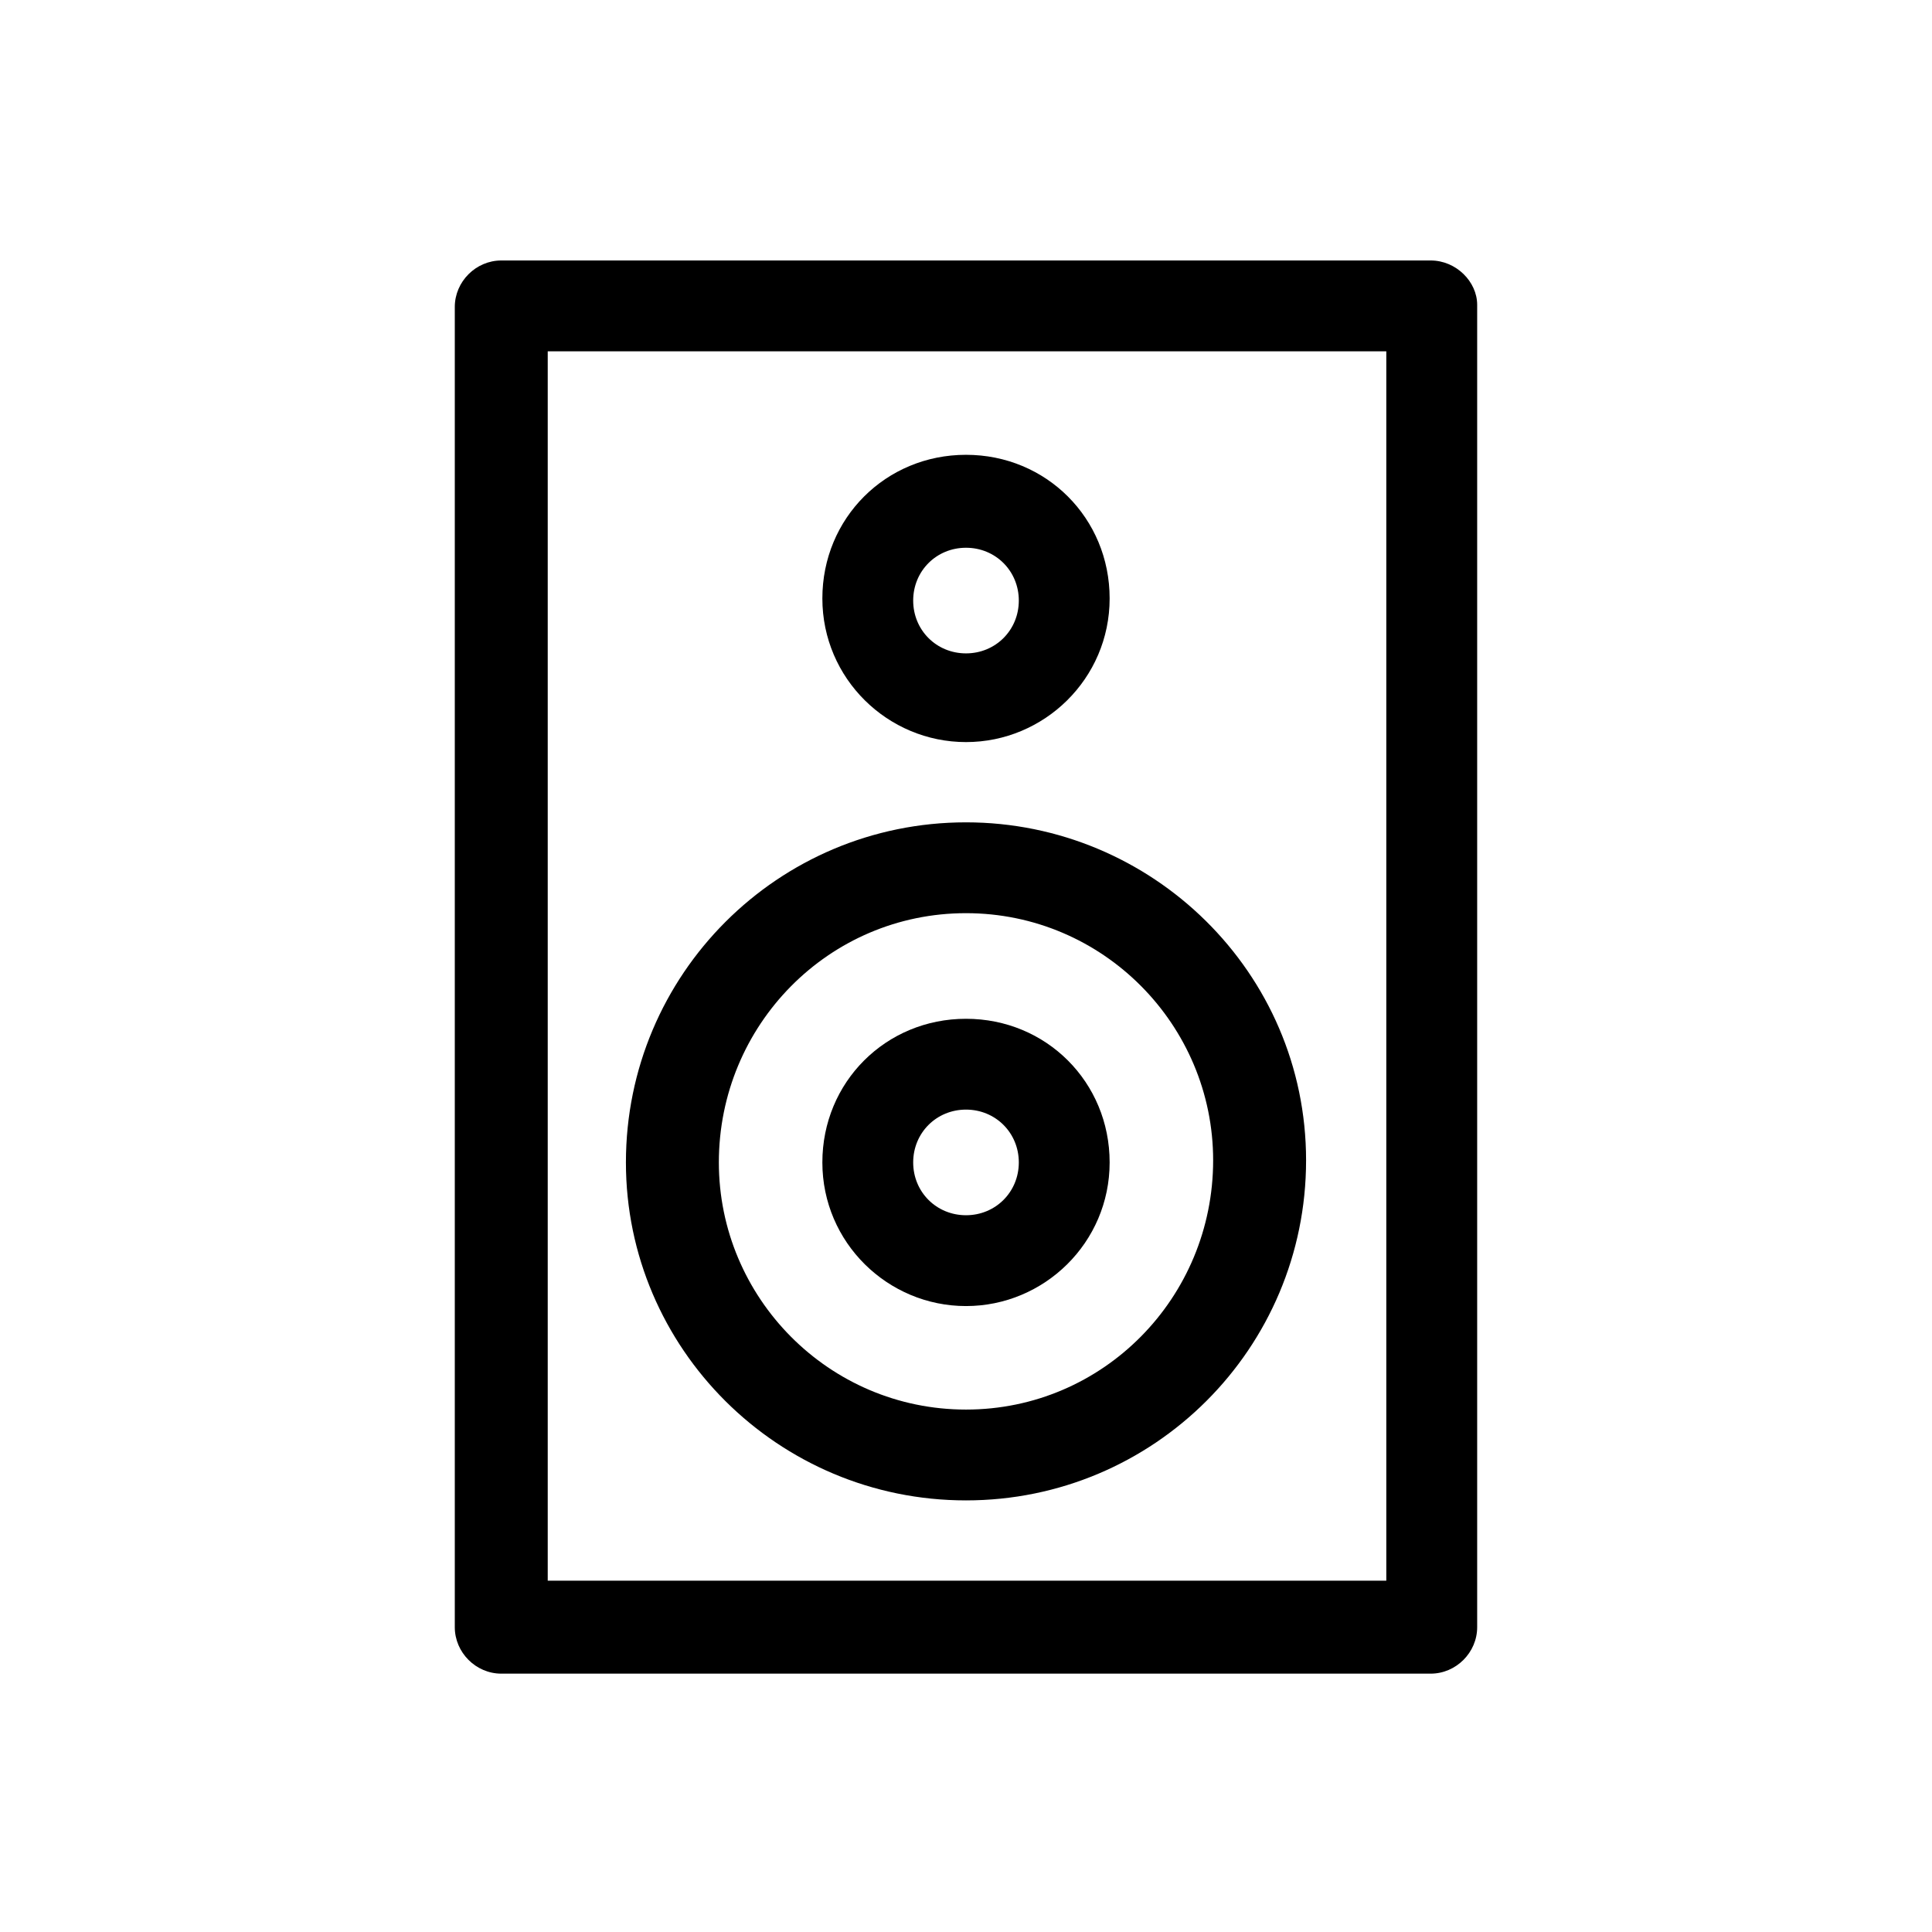
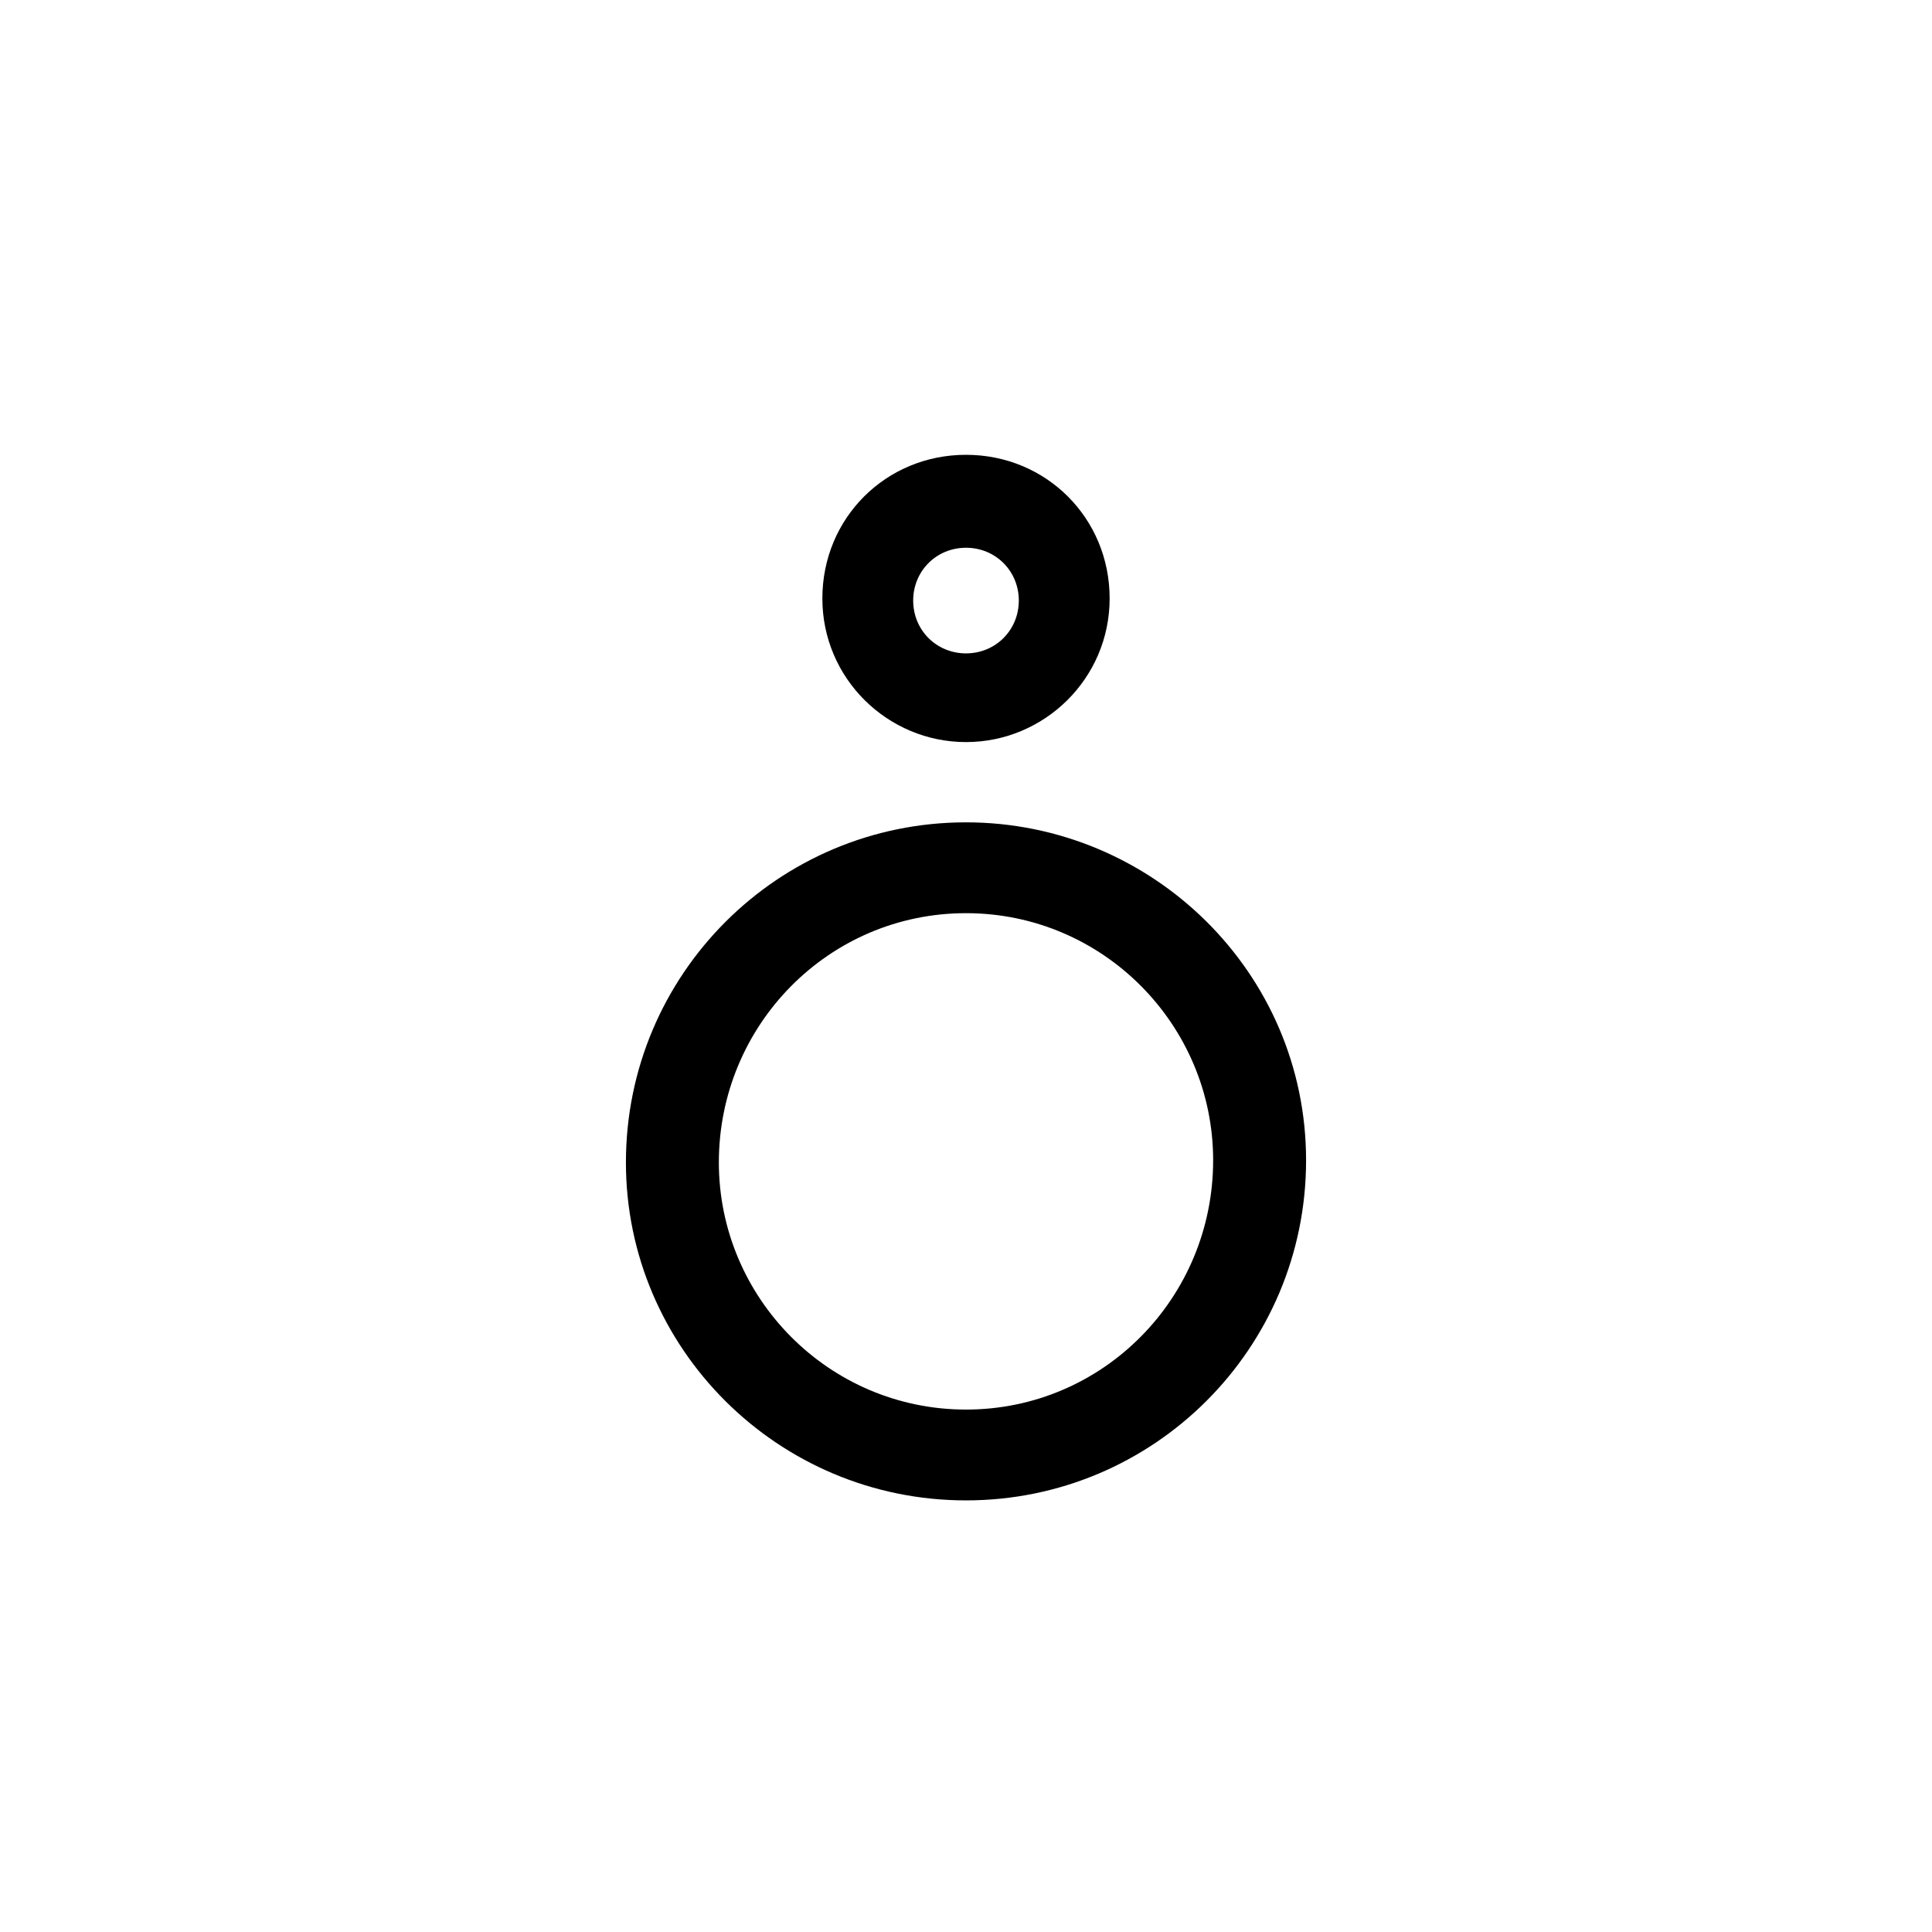
<svg xmlns="http://www.w3.org/2000/svg" fill="#000000" width="800px" height="800px" version="1.1" viewBox="144 144 512 512">
  <g>
-     <path d="m523.15 213.03h-246.31c-6.719 0-12.316 5.598-12.316 12.316v349.87c0 6.719 5.598 12.316 12.316 12.316h246.31c6.719 0 12.316-5.598 12.316-12.316v-350.43c0-6.156-5.598-11.758-12.316-11.758zm-12.316 349.87h-221.68v-325.8h222.23v325.8z" />
    <path d="m400 340.66c20.711 0 38.066-16.793 38.066-38.066s-16.793-38.066-38.066-38.066-38.066 16.793-38.066 38.066 17.352 38.066 38.066 38.066zm0-51.5c7.836 0 13.996 6.156 13.996 13.996 0 7.836-6.156 13.996-13.996 13.996-7.836 0-13.996-6.156-13.996-13.996s6.156-13.996 13.996-13.996z" />
-     <path d="m400 541.62c49.82 0 90.125-40.305 90.125-90.125s-40.863-89.566-90.125-89.566c-49.82 0-90.125 40.305-90.125 90.125-0.004 49.262 40.301 89.566 90.125 89.566zm0-155.62c36.387 0 65.496 29.668 65.496 65.496-0.004 36.387-29.113 66.055-65.496 66.055-36.387 0-65.496-29.668-65.496-65.496 0-36.387 29.109-66.055 65.496-66.055z" />
-     <path d="m400 490.12c20.711 0 38.066-16.793 38.066-38.066 0-21.273-16.793-38.066-38.066-38.066s-38.066 16.793-38.066 38.066c0 21.273 17.352 38.066 38.066 38.066zm0-52.062c7.836 0 13.996 6.156 13.996 13.996 0 7.836-6.156 13.996-13.996 13.996-7.836 0-13.996-6.156-13.996-13.996 0-7.836 6.156-13.996 13.996-13.996z" />
+     <path d="m400 541.62c49.82 0 90.125-40.305 90.125-90.125s-40.863-89.566-90.125-89.566c-49.82 0-90.125 40.305-90.125 90.125-0.004 49.262 40.301 89.566 90.125 89.566zm0-155.62c36.387 0 65.496 29.668 65.496 65.496-0.004 36.387-29.113 66.055-65.496 66.055-36.387 0-65.496-29.668-65.496-65.496 0-36.387 29.109-66.055 65.496-66.055" />
  </g>
</svg>